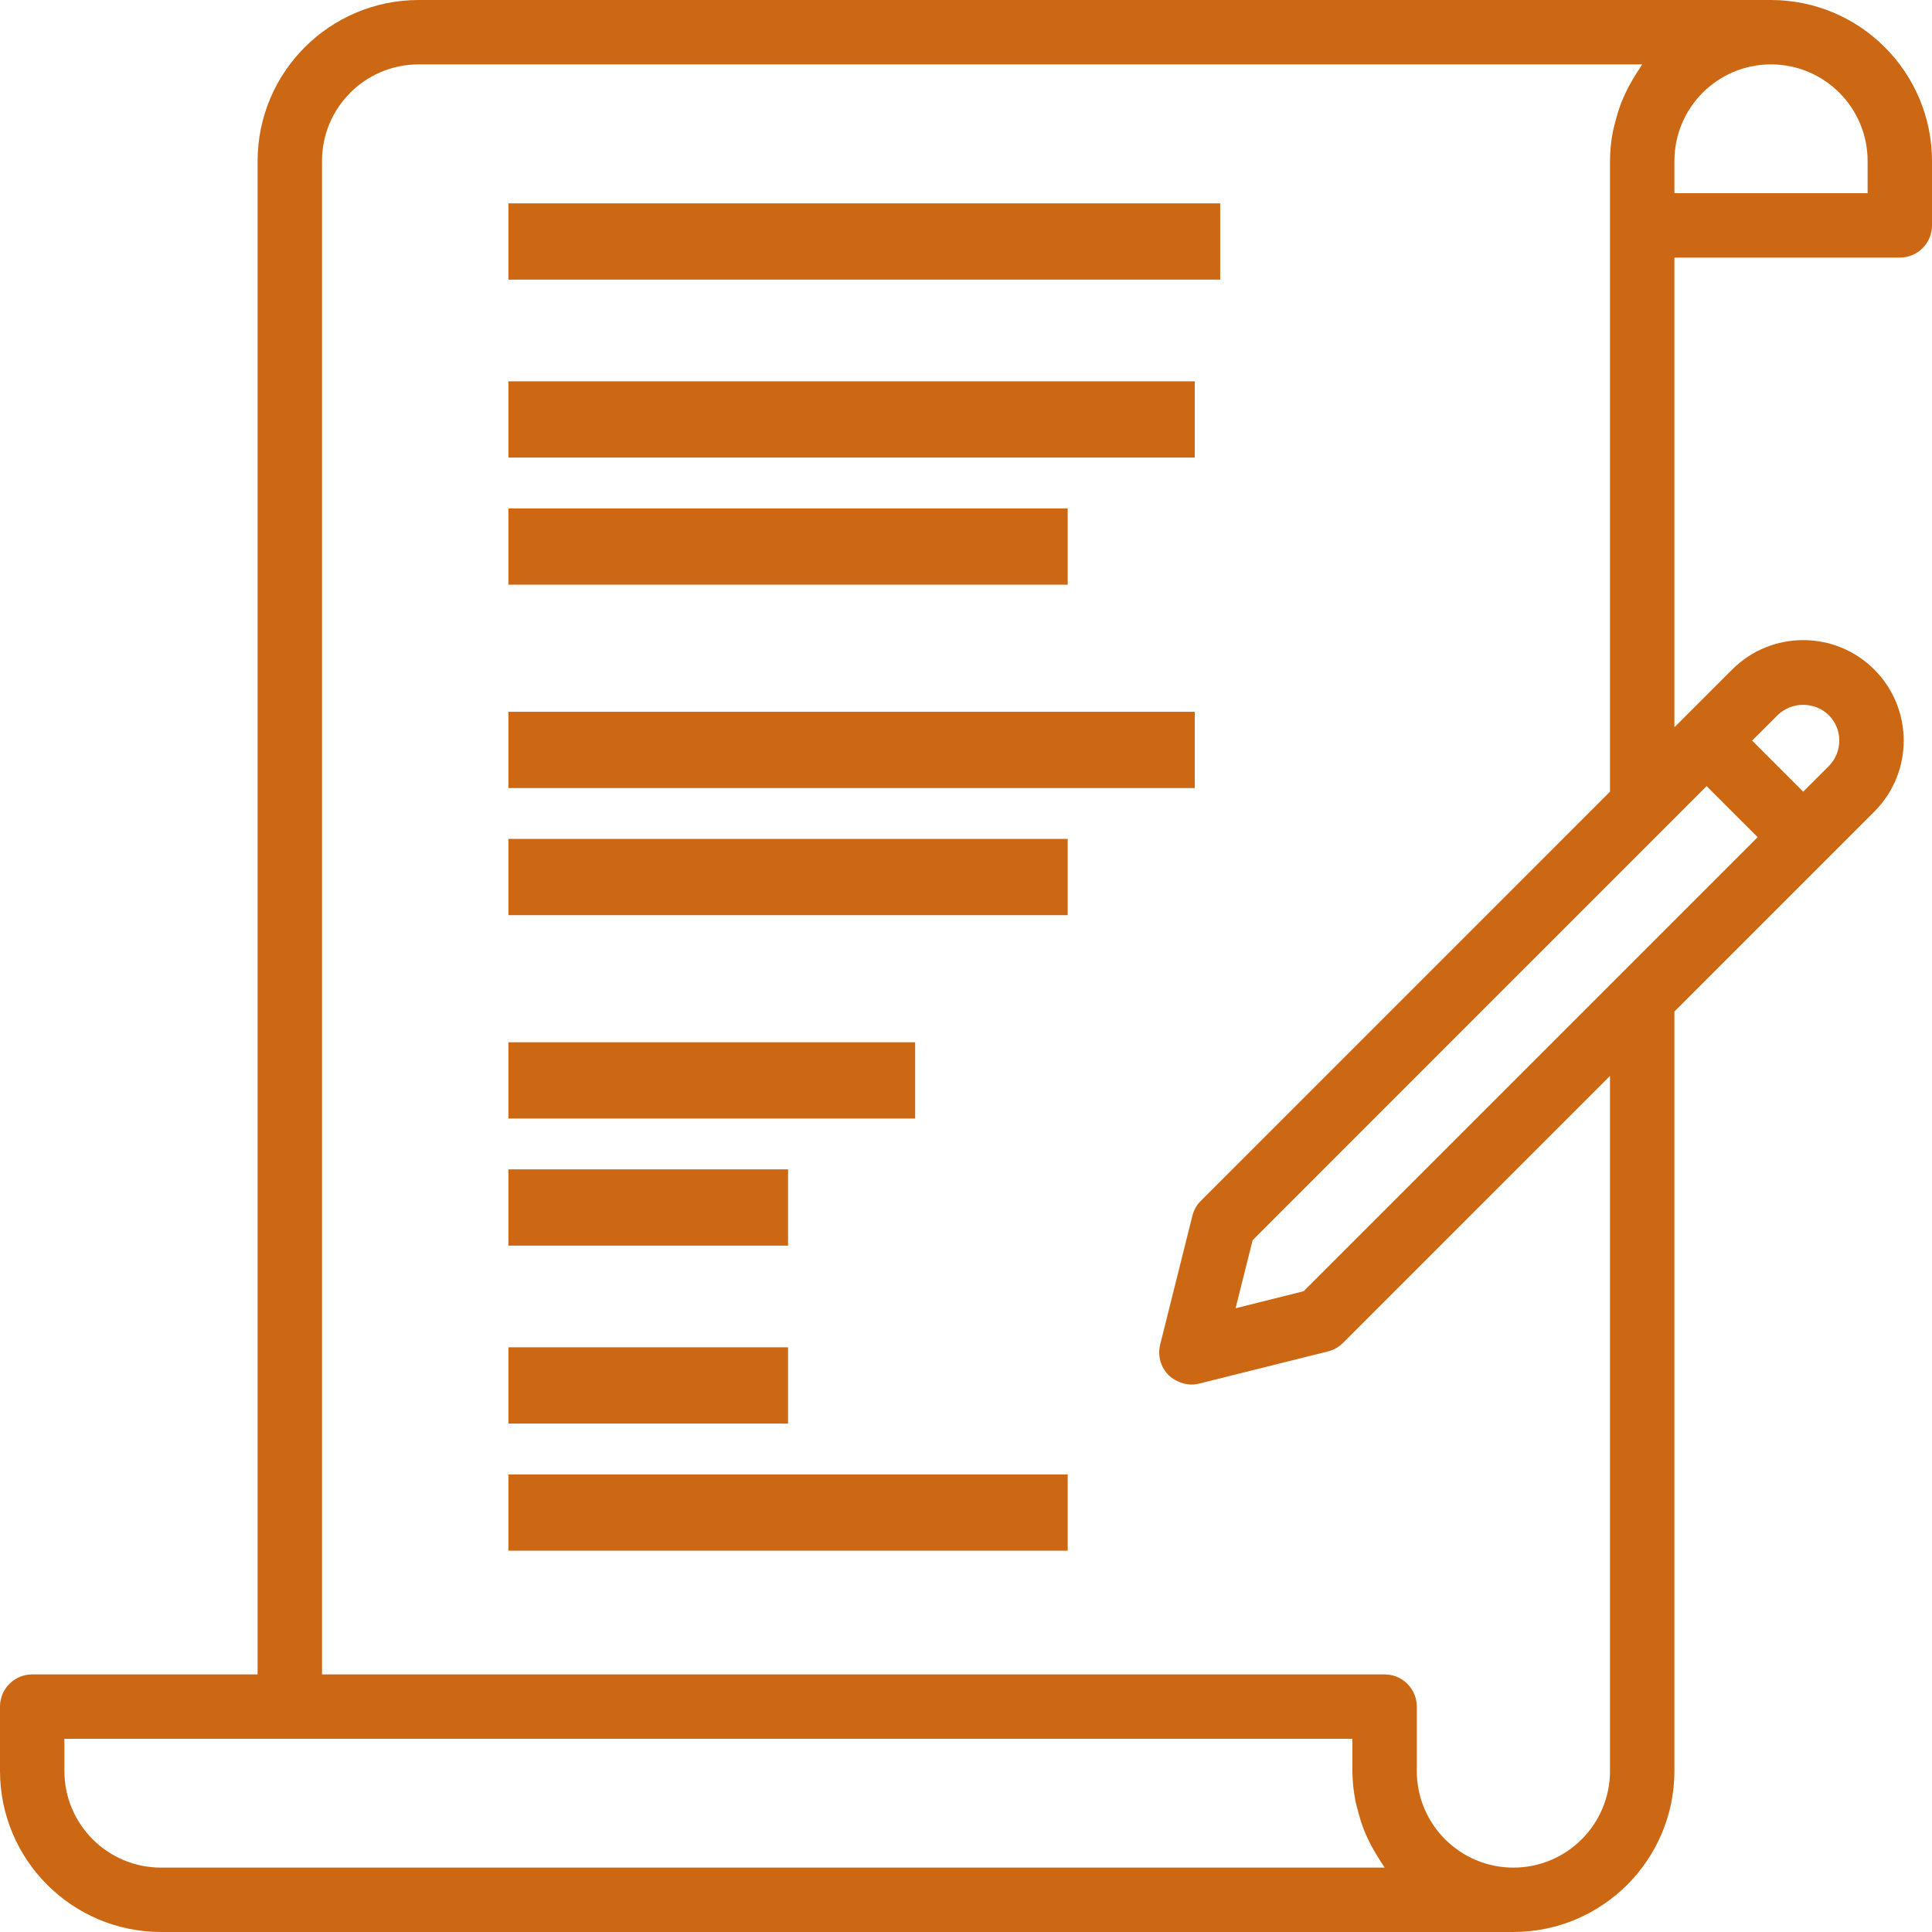
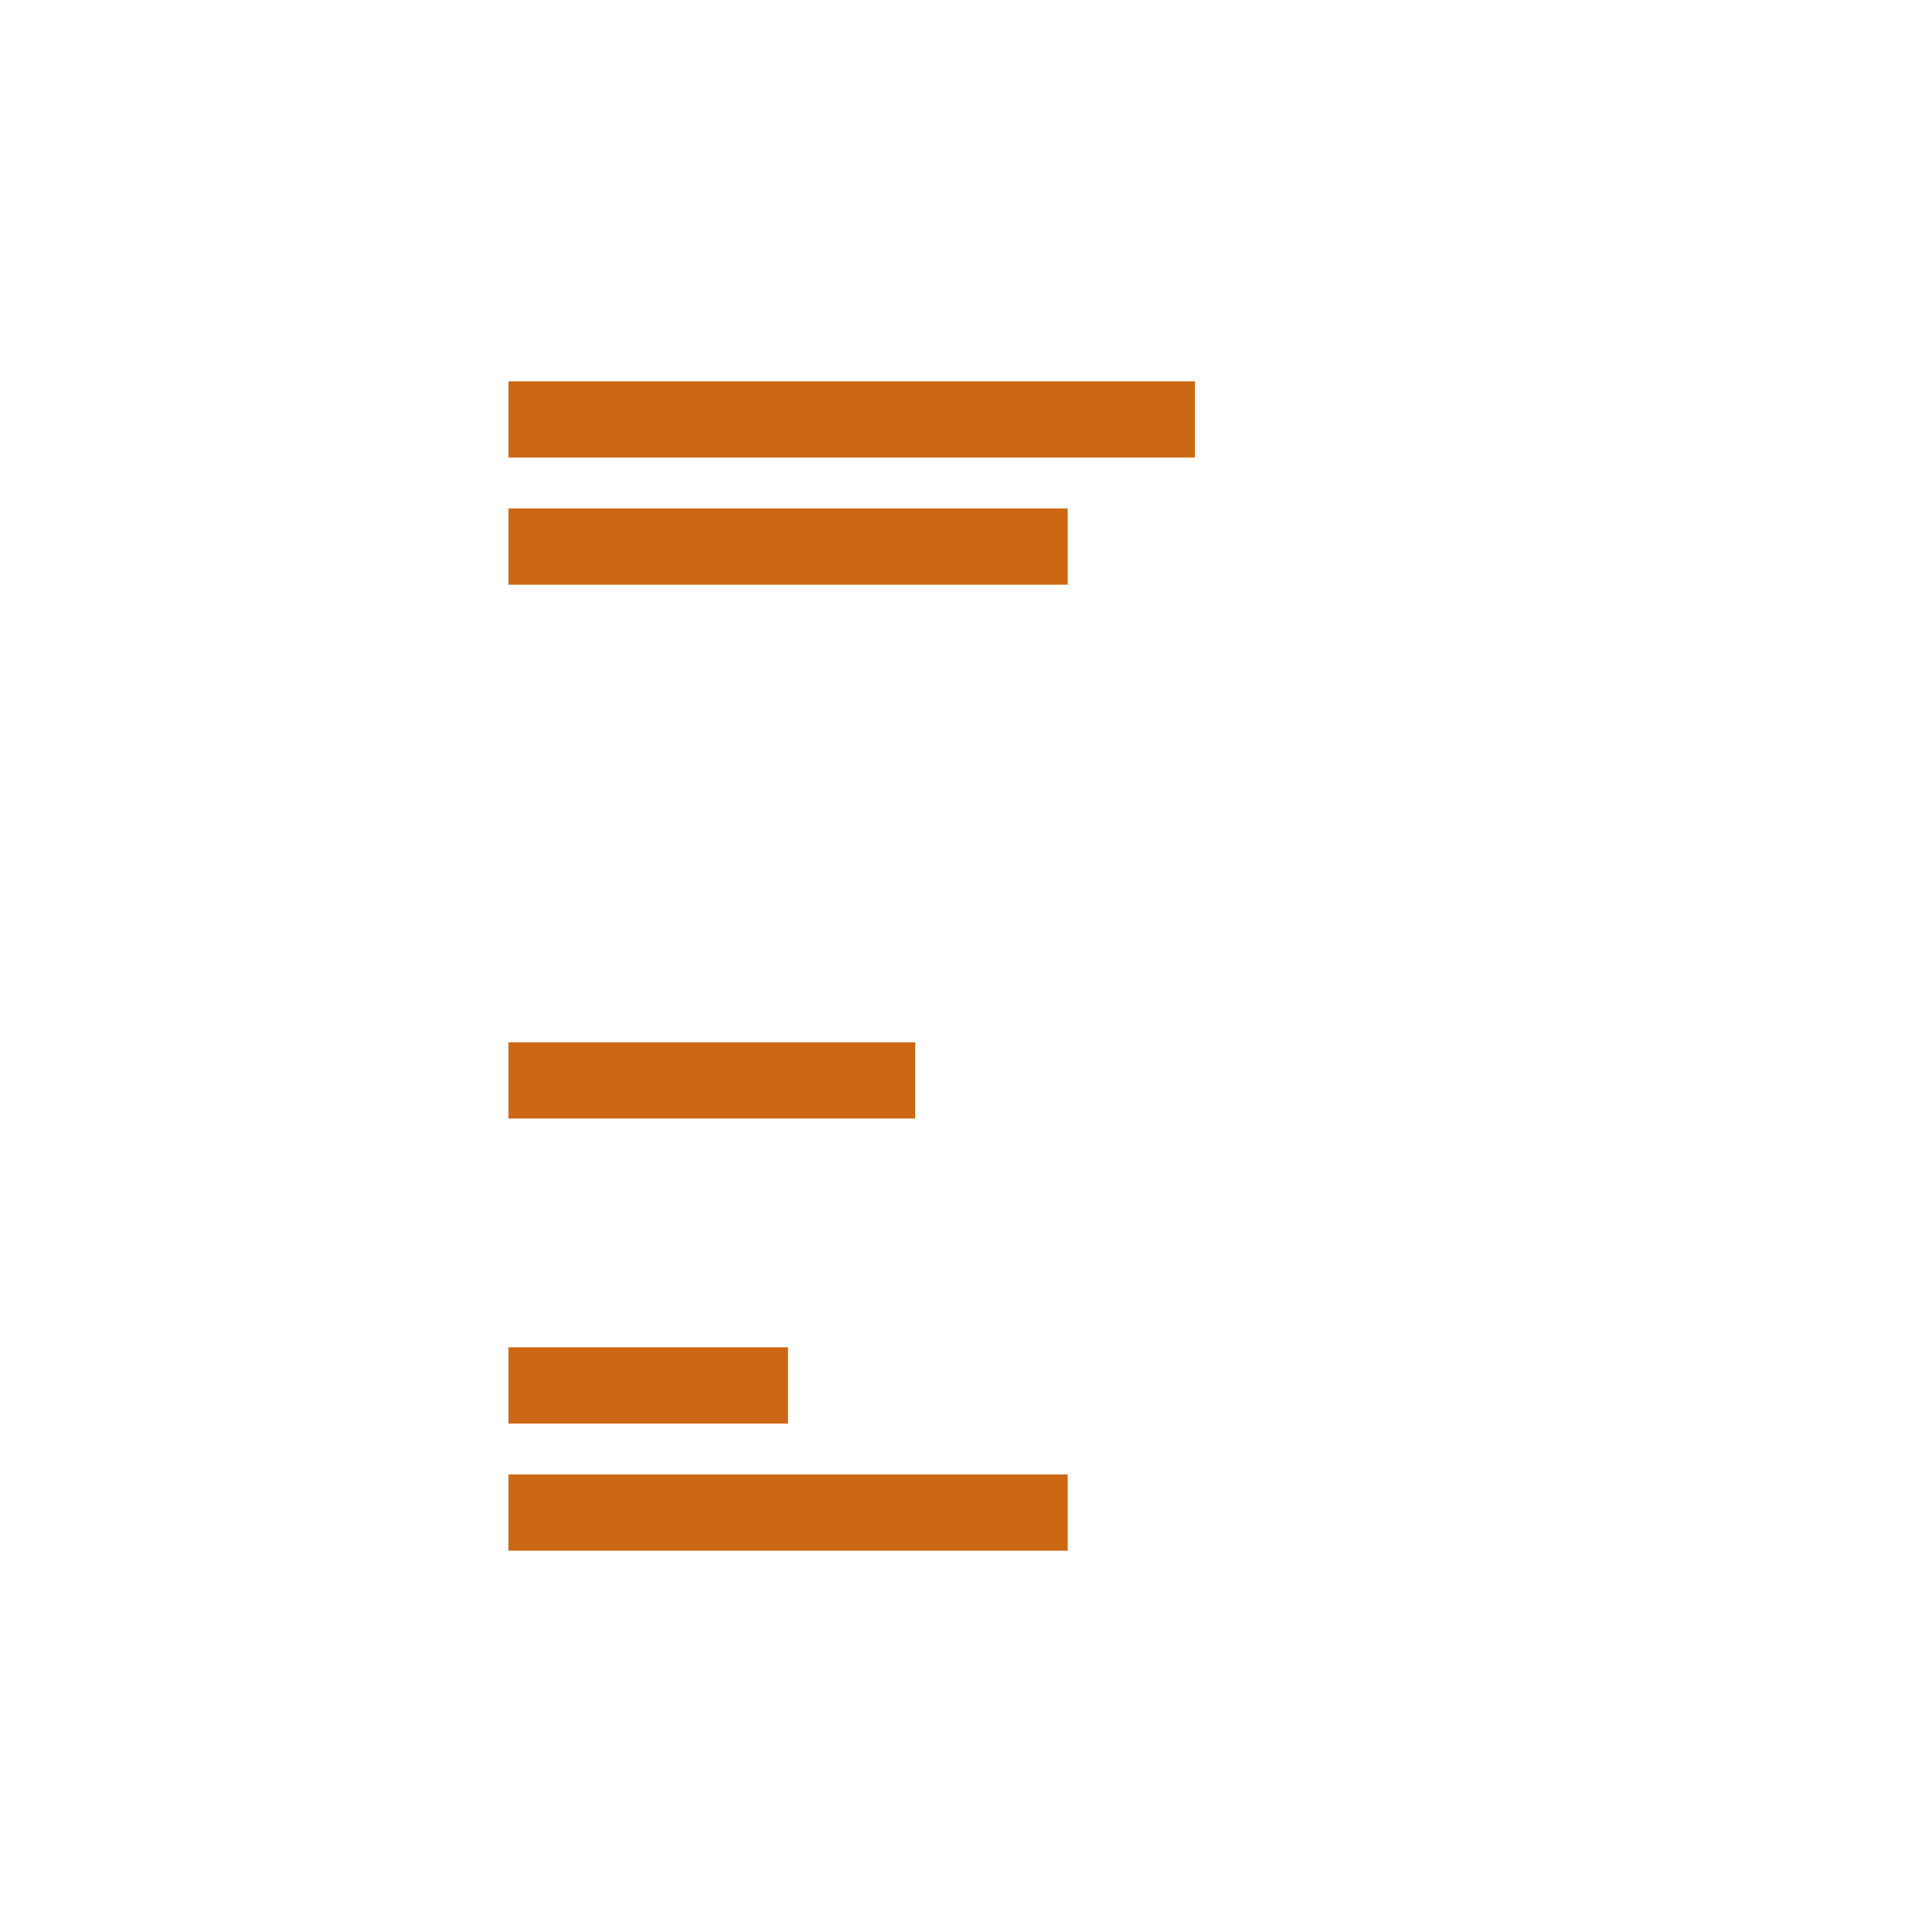
<svg xmlns="http://www.w3.org/2000/svg" width="76px" height="76px" viewBox="0 0 76 76" version="1.1">
  <title>testament</title>
  <desc>Created with Sketch.</desc>
  <defs />
  <g id="-" stroke="none" stroke-width="1" fill="none" fill-rule="evenodd">
    <g id="Suivi-dossier" transform="translate(-833, -1477)" fill="#cc6713" fill-rule="nonzero">
      <g id="testament" transform="translate(833, 1477)">
-         <path d="M69.667,0 L16.467,0 C12.971,0.004 10.137,2.837 10.133,6.333 L10.133,65.867 L1.267,65.867 C0.567,65.867 0,66.434 0,67.133 L0,69.667 C0.004,73.163 2.837,75.996 6.333,76 L59.533,76 C63.029,75.996 65.863,73.163 65.867,69.667 L65.867,39.791 L73.729,31.929 C75.273,30.385 75.273,27.882 73.729,26.338 C72.185,24.794 69.682,24.794 68.138,26.338 L65.867,28.609 L65.867,10.133 L74.733,10.133 C75.433,10.133 76,9.566 76,8.867 L76,6.333 C75.996,2.837 73.163,0.004 69.667,0 Z M6.333,73.467 C4.235,73.467 2.533,71.765 2.533,69.667 L2.533,68.4 L53.2,68.4 L53.2,69.667 C53.203,70.061 53.243,70.455 53.319,70.842 C53.342,70.969 53.379,71.076 53.408,71.194 C53.471,71.452 53.549,71.706 53.643,71.954 C53.693,72.081 53.746,72.2 53.803,72.322 C53.911,72.552 54.033,72.777 54.168,72.993 C54.234,73.099 54.294,73.207 54.369,73.308 C54.405,73.36 54.431,73.417 54.469,73.467 L6.333,73.467 Z M63.333,69.667 C63.333,71.765 61.632,73.467 59.533,73.467 C57.435,73.467 55.733,71.765 55.733,69.667 L55.733,67.133 C55.733,66.434 55.166,65.867 54.467,65.867 L12.667,65.867 L12.667,6.333 C12.667,4.235 14.368,2.533 16.467,2.533 L64.6,2.533 C64.562,2.583 64.535,2.64 64.5,2.692 C64.428,2.793 64.364,2.901 64.299,3.007 C64.164,3.223 64.042,3.448 63.934,3.678 C63.877,3.805 63.824,3.922 63.774,4.046 C63.68,4.294 63.601,4.548 63.539,4.806 C63.509,4.924 63.473,5.038 63.45,5.158 C63.374,5.545 63.335,5.939 63.333,6.333 L63.333,31.142 L47.238,47.238 C47.075,47.4 46.96,47.604 46.905,47.827 L45.638,52.893 C45.53,53.325 45.657,53.781 45.971,54.096 C46.078,54.198 46.202,54.281 46.338,54.34 C46.371,54.355 46.402,54.369 46.436,54.382 C46.571,54.433 46.714,54.462 46.859,54.465 L46.867,54.465 C46.97,54.465 47.073,54.453 47.173,54.427 L52.24,53.161 C52.463,53.105 52.666,52.99 52.829,52.828 L63.333,42.324 L63.333,69.667 Z M69.929,28.129 C70.491,27.592 71.376,27.592 71.938,28.129 C72.491,28.684 72.491,29.583 71.938,30.138 L70.933,31.142 L68.924,29.133 L69.929,28.129 Z M67.133,30.924 L69.142,32.933 L51.282,50.793 L48.605,51.463 L49.275,48.786 L67.133,30.924 Z M73.467,7.6 L65.867,7.6 L65.867,6.333 C65.867,4.235 67.568,2.533 69.667,2.533 C71.765,2.533 73.467,4.235 73.467,6.333 L73.467,7.6 Z" id="Shape" />
-         <rect id="Rectangle-path" x="20" y="8" width="28" height="3" />
        <rect id="Rectangle-path" x="20" y="15" width="27" height="3" />
        <rect id="Rectangle-path" x="20" y="20" width="22" height="3" />
-         <rect id="Rectangle-path" x="20" y="28" width="27" height="3" />
-         <rect id="Rectangle-path" x="20" y="33" width="22" height="3" />
        <rect id="Rectangle-path" x="20" y="41" width="16" height="3" />
-         <rect id="Rectangle-path" x="20" y="46" width="11" height="3" />
        <rect id="Rectangle-path" x="20" y="53" width="11" height="3" />
        <rect id="Rectangle-path" x="20" y="58" width="22" height="3" />
      </g>
    </g>
  </g>
</svg>